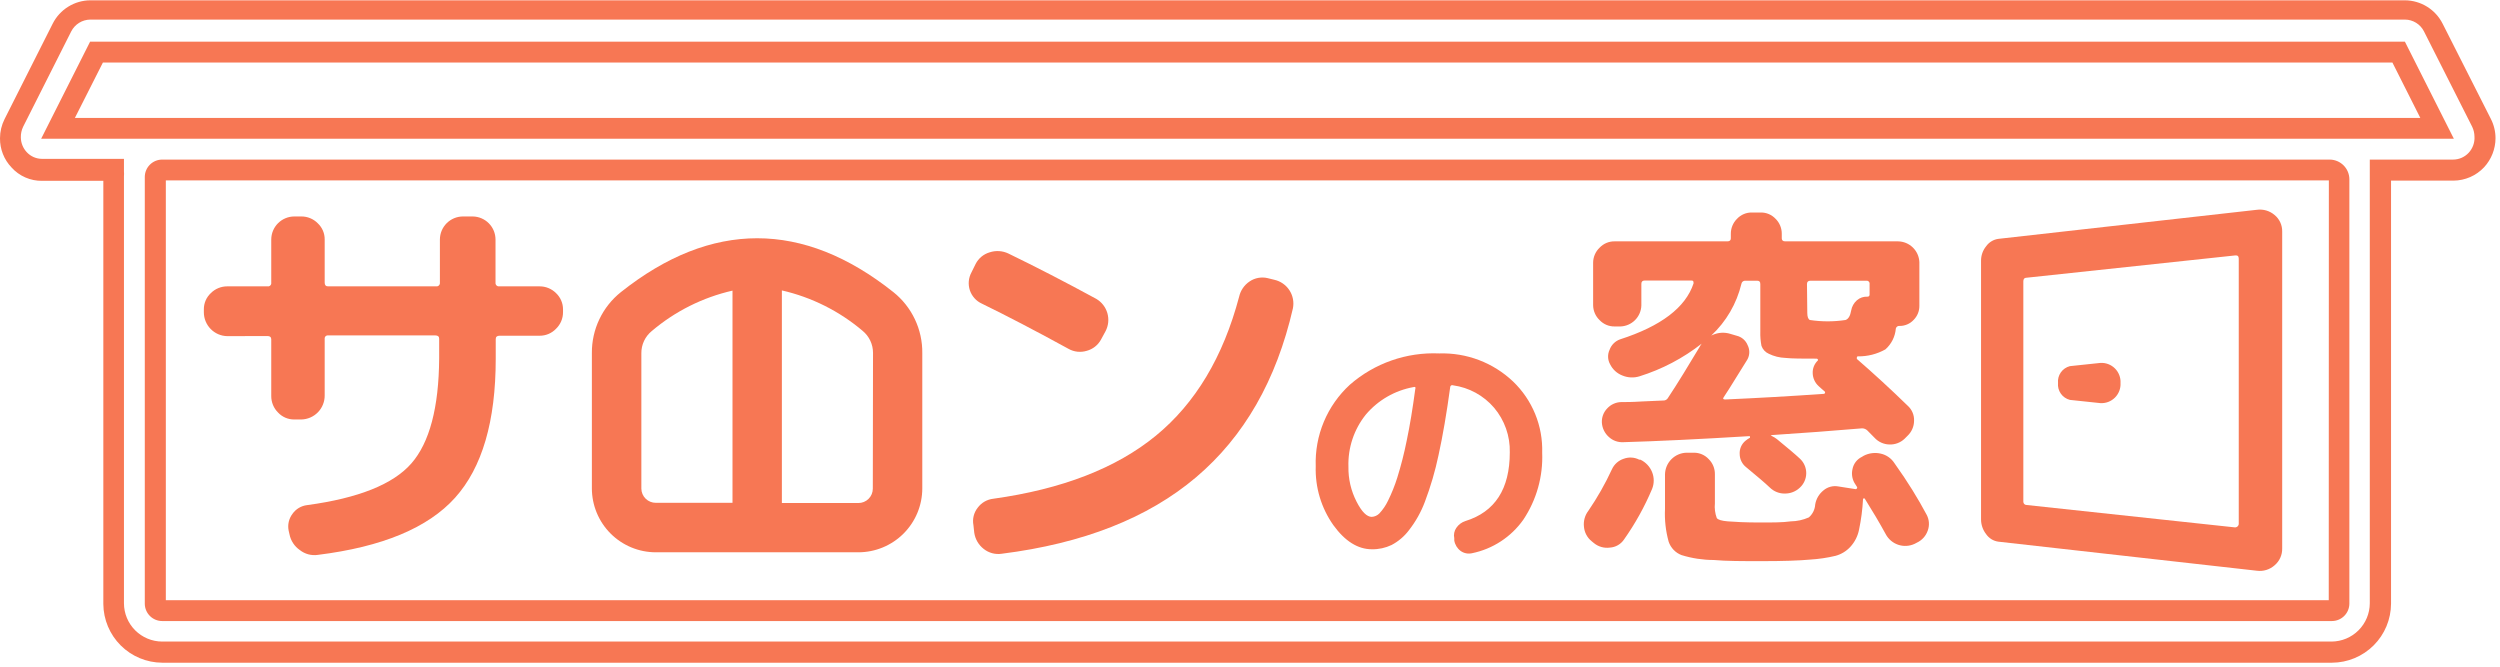
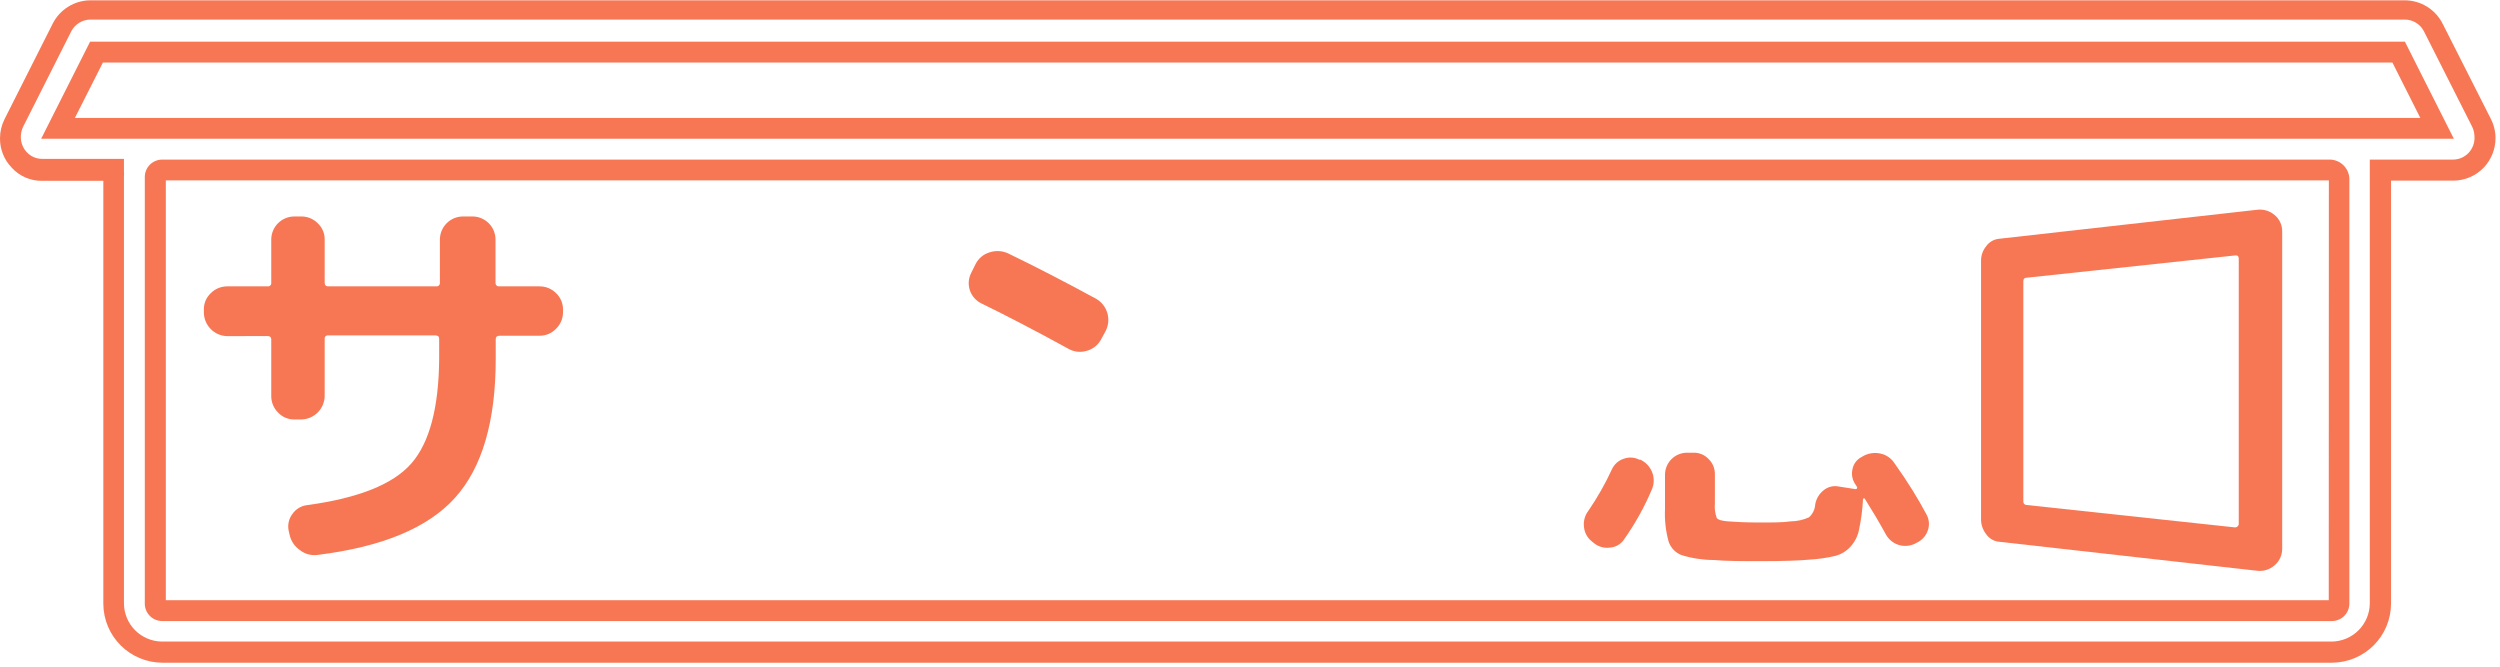
<svg xmlns="http://www.w3.org/2000/svg" width="240" height="64" viewBox="0 0 240 64" fill="none">
-   <path fill-rule="evenodd" clip-rule="evenodd" d="M59.61 28.04C68.29 21.15 77.09 21.15 85.76 28.04C86.638 28.739 87.344 29.63 87.826 30.644C88.308 31.657 88.552 32.768 88.54 33.89V46.89C88.537 48.517 87.889 50.076 86.738 51.225C85.587 52.374 84.027 53.02 82.4 53.02H62.96C61.333 53.02 59.773 52.374 58.622 51.225C57.471 50.076 56.823 48.517 56.82 46.89V33.89C56.811 32.767 57.057 31.657 57.541 30.643C58.024 29.63 58.732 28.739 59.61 28.04ZM61.57 33.91V46.91C61.575 47.274 61.724 47.622 61.985 47.877C62.245 48.131 62.596 48.273 62.96 48.27H70.32V27.9C67.463 28.552 64.804 29.883 62.57 31.78C62.254 32.037 62 32.362 61.827 32.731C61.654 33.1 61.566 33.503 61.57 33.91ZM83.684 47.441C83.754 47.272 83.79 47.092 83.79 46.91L83.81 33.88C83.811 33.475 83.722 33.074 83.549 32.707C83.376 32.34 83.124 32.017 82.81 31.76C80.575 29.865 77.917 28.534 75.06 27.88V48.29H82.4C82.582 48.291 82.763 48.257 82.931 48.188C83.1 48.119 83.253 48.018 83.382 47.889C83.512 47.761 83.614 47.608 83.684 47.441Z" fill="#F77754" />
-   <path d="M198.71 38.39L201.64 38.7C201.897 38.715 202.155 38.675 202.396 38.583C202.636 38.491 202.855 38.349 203.037 38.167C203.219 37.985 203.361 37.766 203.453 37.525C203.545 37.285 203.585 37.027 203.57 36.77C203.585 36.513 203.545 36.255 203.453 36.015C203.361 35.774 203.219 35.555 203.037 35.373C202.855 35.191 202.636 35.049 202.396 34.957C202.155 34.865 201.897 34.825 201.64 34.84L198.71 35.15C198.358 35.239 198.049 35.452 197.84 35.749C197.631 36.046 197.535 36.408 197.57 36.77C197.535 37.132 197.631 37.494 197.84 37.791C198.049 38.088 198.358 38.301 198.71 38.39Z" fill="#F77754" />
  <path fill-rule="evenodd" clip-rule="evenodd" d="M191.84 52C191.606 51.968 191.381 51.888 191.179 51.764C190.978 51.639 190.804 51.475 190.67 51.28C190.348 50.87 190.175 50.362 190.18 49.84V25.05C190.173 24.537 190.346 24.038 190.67 23.64C190.806 23.448 190.98 23.286 191.182 23.164C191.383 23.041 191.607 22.962 191.84 22.93L216.66 20.14C216.963 20.098 217.271 20.122 217.564 20.208C217.857 20.294 218.128 20.441 218.36 20.64C218.596 20.834 218.784 21.078 218.91 21.355C219.037 21.633 219.098 21.935 219.09 22.24V52.65C219.097 52.957 219.035 53.263 218.909 53.543C218.783 53.823 218.595 54.072 218.36 54.27C218.131 54.474 217.86 54.625 217.567 54.715C217.273 54.805 216.964 54.83 216.66 54.79L191.84 52ZM194.24 27.01V48.18C194.241 48.221 194.251 48.261 194.268 48.298C194.284 48.335 194.308 48.368 194.338 48.396C194.368 48.424 194.403 48.446 194.441 48.46C194.479 48.475 194.519 48.481 194.56 48.48L214.56 50.63C214.611 50.63 214.661 50.62 214.708 50.599C214.754 50.579 214.796 50.549 214.83 50.511C214.864 50.473 214.89 50.428 214.905 50.38C214.921 50.332 214.926 50.281 214.92 50.23V24.83C214.92 24.59 214.8 24.5 214.59 24.52L194.47 26.67C194.33 26.69 194.24 26.8 194.24 27.01Z" fill="#F77754" />
  <path d="M21.82 32.27C21.22 32.26 20.647 32.014 20.227 31.585C19.806 31.157 19.57 30.581 19.57 29.98V29.7C19.567 29.408 19.625 29.118 19.74 28.849C19.856 28.581 20.026 28.339 20.24 28.14C20.447 27.932 20.693 27.768 20.965 27.656C21.236 27.545 21.527 27.488 21.82 27.49H25.69C25.738 27.497 25.786 27.492 25.831 27.477C25.877 27.462 25.918 27.436 25.952 27.402C25.986 27.368 26.012 27.327 26.027 27.282C26.042 27.236 26.047 27.188 26.04 27.14V22.99C26.043 22.405 26.276 21.844 26.69 21.43C27.104 21.016 27.665 20.783 28.25 20.78H28.92C29.213 20.777 29.505 20.833 29.776 20.945C30.047 21.056 30.294 21.221 30.5 21.43C30.714 21.629 30.884 21.871 31 22.139C31.115 22.408 31.173 22.698 31.17 22.99V27.14C31.17 27.37 31.28 27.49 31.49 27.49H41.87C41.918 27.496 41.967 27.492 42.013 27.477C42.058 27.461 42.1 27.436 42.135 27.402C42.169 27.369 42.196 27.327 42.212 27.282C42.229 27.237 42.235 27.188 42.23 27.14V22.99C42.233 22.405 42.466 21.844 42.88 21.43C43.294 21.016 43.855 20.783 44.44 20.78H45.38C45.962 20.788 46.517 21.024 46.927 21.437C47.337 21.851 47.568 22.408 47.57 22.99V27.14C47.565 27.188 47.571 27.237 47.588 27.282C47.604 27.327 47.631 27.369 47.665 27.402C47.7 27.436 47.742 27.461 47.788 27.477C47.834 27.492 47.882 27.496 47.93 27.49H51.8C52.093 27.489 52.384 27.545 52.655 27.657C52.926 27.768 53.173 27.933 53.38 28.14C53.592 28.341 53.761 28.582 53.876 28.851C53.992 29.119 54.051 29.408 54.05 29.7V29.98C54.05 30.275 53.991 30.567 53.876 30.838C53.761 31.11 53.592 31.355 53.38 31.56C53.176 31.774 52.931 31.943 52.66 32.059C52.388 32.174 52.095 32.232 51.8 32.23H47.95C47.71 32.23 47.59 32.34 47.59 32.55V34.44C47.59 40.44 46.29 44.887 43.69 47.78C41.09 50.673 36.693 52.503 30.5 53.27C30.199 53.313 29.892 53.294 29.598 53.215C29.304 53.136 29.029 52.998 28.79 52.81C28.27 52.454 27.911 51.908 27.79 51.29L27.71 50.94C27.654 50.663 27.657 50.377 27.718 50.101C27.781 49.826 27.9 49.566 28.07 49.34C28.232 49.105 28.443 48.908 28.688 48.761C28.933 48.615 29.206 48.522 29.49 48.49C34.41 47.823 37.743 46.49 39.49 44.49C41.237 42.49 42.127 39.13 42.16 34.41V32.52C42.16 32.31 42.04 32.2 41.8 32.2H31.49C31.447 32.195 31.403 32.2 31.362 32.215C31.321 32.229 31.284 32.252 31.253 32.283C31.223 32.314 31.199 32.351 31.185 32.392C31.17 32.433 31.165 32.477 31.17 32.52V37.96C31.175 38.564 30.942 39.146 30.521 39.578C30.099 40.011 29.524 40.26 28.92 40.27H28.25C27.958 40.273 27.668 40.215 27.399 40.1C27.131 39.984 26.889 39.814 26.69 39.6C26.482 39.393 26.318 39.147 26.206 38.875C26.095 38.604 26.038 38.313 26.04 38.02V32.58C26.04 32.37 25.92 32.26 25.69 32.26L21.82 32.27Z" fill="#F77754" />
  <path d="M93.55 28.629C93.748 28.85 93.99 29.027 94.26 29.15C96.68 30.33 99.453 31.777 102.58 33.49C102.842 33.637 103.132 33.73 103.431 33.763C103.73 33.795 104.032 33.767 104.32 33.68C104.609 33.604 104.879 33.469 105.115 33.285C105.35 33.102 105.546 32.872 105.69 32.61L106.13 31.8C106.411 31.267 106.475 30.646 106.309 30.067C106.143 29.487 105.76 28.994 105.24 28.69C102.287 27.083 99.477 25.633 96.81 24.34C96.251 24.072 95.61 24.029 95.02 24.22C94.728 24.303 94.457 24.445 94.223 24.638C93.989 24.831 93.797 25.07 93.66 25.34L93.26 26.15C93.118 26.41 93.031 26.697 93.005 26.993C92.978 27.288 93.013 27.586 93.107 27.868C93.201 28.149 93.352 28.408 93.55 28.629Z" fill="#F77754" />
-   <path d="M123.787 27.868C123.455 27.356 122.936 26.994 122.34 26.86L121.69 26.7C121.395 26.63 121.089 26.623 120.791 26.678C120.493 26.733 120.21 26.849 119.96 27.02C119.454 27.358 119.096 27.877 118.96 28.47C117.427 34.263 114.76 38.717 110.96 41.83C107.16 44.943 101.957 46.96 95.35 47.88C95.056 47.913 94.772 48.007 94.515 48.154C94.259 48.303 94.036 48.502 93.86 48.74C93.675 48.974 93.542 49.245 93.471 49.535C93.4 49.825 93.393 50.127 93.45 50.42L93.53 51.15C93.622 51.765 93.948 52.32 94.44 52.7C94.68 52.89 94.957 53.029 95.252 53.108C95.548 53.187 95.857 53.205 96.16 53.16C103.987 52.173 110.207 49.727 114.82 45.82C119.433 41.913 122.533 36.507 124.12 29.6C124.239 29.001 124.12 28.38 123.787 27.868Z" fill="#F77754" />
-   <path fill-rule="evenodd" clip-rule="evenodd" d="M131.7 52.73C130.36 52.73 129.12 51.96 128 50.41C126.839 48.764 126.246 46.784 126.31 44.77C126.257 43.304 126.523 41.843 127.089 40.49C127.655 39.136 128.509 37.922 129.59 36.93C131.958 34.865 135.031 33.791 138.17 33.93C139.469 33.888 140.764 34.104 141.98 34.566C143.195 35.028 144.306 35.726 145.25 36.62C146.17 37.501 146.894 38.564 147.377 39.743C147.859 40.921 148.088 42.187 148.05 43.46C148.141 45.741 147.507 47.992 146.24 49.89C145.066 51.551 143.303 52.703 141.31 53.11C141.123 53.152 140.929 53.154 140.742 53.117C140.554 53.079 140.376 53.001 140.22 52.89C139.895 52.648 139.677 52.29 139.61 51.89V51.67C139.572 51.499 139.571 51.321 139.605 51.149C139.64 50.977 139.709 50.814 139.81 50.67C140.019 50.362 140.325 50.133 140.68 50.02C143.52 49.14 144.94 46.943 144.94 43.43C144.981 41.863 144.443 40.336 143.43 39.14C142.425 37.965 141.023 37.2 139.49 36.99C139.461 36.977 139.43 36.971 139.398 36.973C139.366 36.975 139.336 36.985 139.309 37.002C139.282 37.019 139.26 37.042 139.244 37.069C139.229 37.097 139.22 37.128 139.22 37.16C138.88 39.66 138.507 41.837 138.1 43.69C137.779 45.215 137.341 46.713 136.79 48.17C136.422 49.153 135.906 50.073 135.26 50.9C134.815 51.491 134.245 51.976 133.59 52.32C133 52.602 132.353 52.742 131.7 52.73ZM135.7 37.16C133.913 37.48 132.293 38.414 131.12 39.8C129.985 41.214 129.392 42.987 129.45 44.8C129.428 45.967 129.696 47.122 130.23 48.16C130.74 49.16 131.23 49.62 131.69 49.62C131.966 49.604 132.226 49.486 132.42 49.29C132.757 48.928 133.037 48.516 133.25 48.07C133.603 47.354 133.9 46.612 134.14 45.85C134.502 44.69 134.802 43.512 135.04 42.32C135.35 40.85 135.62 39.2 135.87 37.32C135.885 37.3 135.893 37.275 135.893 37.25C135.893 37.225 135.885 37.2 135.87 37.18C135.85 37.159 135.823 37.146 135.794 37.142C135.764 37.139 135.735 37.145 135.71 37.16H135.7Z" fill="#F77754" />
  <path d="M152.8 51.96L153.02 52.14C153.232 52.312 153.477 52.44 153.741 52.514C154.004 52.587 154.279 52.607 154.55 52.57C154.819 52.553 155.08 52.475 155.314 52.341C155.548 52.208 155.748 52.023 155.9 51.8C156.973 50.282 157.879 48.653 158.6 46.94C158.81 46.42 158.81 45.84 158.6 45.32C158.39 44.797 157.99 44.371 157.48 44.13H157.37C157.142 44.012 156.891 43.943 156.635 43.927C156.378 43.912 156.121 43.95 155.88 44.04C155.633 44.12 155.405 44.25 155.21 44.422C155.016 44.594 154.859 44.804 154.75 45.04C154.107 46.435 153.348 47.773 152.48 49.04C152.146 49.476 151.996 50.025 152.06 50.57C152.083 50.84 152.16 51.102 152.288 51.341C152.415 51.58 152.589 51.791 152.8 51.96Z" fill="#F77754" />
-   <path fill-rule="evenodd" clip-rule="evenodd" d="M163.362 32.989C163.287 33.09 163.22 33.198 163.16 33.31C162.1 35.08 161.1 36.73 160.1 38.24C160.052 38.309 159.988 38.364 159.912 38.401C159.837 38.438 159.754 38.455 159.67 38.45L157.62 38.54C156.72 38.6 156.05 38.6 155.62 38.6C155.369 38.607 155.121 38.665 154.893 38.77C154.664 38.874 154.459 39.024 154.29 39.21C154.115 39.391 153.979 39.606 153.891 39.842C153.804 40.077 153.766 40.329 153.78 40.58C153.814 41.107 154.055 41.6 154.45 41.95C154.636 42.122 154.855 42.256 155.094 42.342C155.333 42.427 155.587 42.464 155.84 42.45C159.08 42.357 163.11 42.163 167.93 41.87C168 41.87 168 41.93 168 41.93C168.009 41.959 168.009 41.991 168 42.02C167.848 42.102 167.704 42.2 167.57 42.31C167.383 42.462 167.234 42.657 167.137 42.877C167.039 43.098 166.996 43.339 167.01 43.58C167.01 43.827 167.067 44.071 167.177 44.293C167.286 44.515 167.444 44.709 167.64 44.86C168.69 45.73 169.45 46.37 169.91 46.81C170.1 46.996 170.325 47.142 170.573 47.24C170.82 47.338 171.084 47.386 171.35 47.38C171.886 47.386 172.403 47.181 172.79 46.81C172.982 46.633 173.136 46.418 173.24 46.179C173.345 45.94 173.399 45.681 173.399 45.42C173.399 45.159 173.345 44.9 173.24 44.661C173.136 44.422 172.982 44.207 172.79 44.03C172.33 43.6 171.59 42.98 170.59 42.16C170.445 42.046 170.287 41.949 170.12 41.87C170.088 41.847 170.061 41.829 170.041 41.816C169.973 41.77 169.973 41.77 170.05 41.77C173.07 41.57 175.98 41.36 178.76 41.12C178.951 41.121 179.134 41.196 179.27 41.33L179.95 42.02C180.131 42.218 180.35 42.378 180.594 42.489C180.838 42.601 181.102 42.663 181.37 42.67C181.637 42.682 181.904 42.641 182.155 42.548C182.406 42.455 182.635 42.313 182.83 42.13L183.12 41.84C183.317 41.655 183.474 41.432 183.582 41.184C183.691 40.937 183.748 40.67 183.75 40.4C183.762 40.131 183.715 39.862 183.611 39.613C183.507 39.364 183.35 39.141 183.15 38.96C181.5 37.35 179.86 35.85 178.26 34.46C178.26 34.452 178.258 34.444 178.257 34.435C178.252 34.413 178.246 34.382 178.26 34.31C178.28 34.21 178.32 34.21 178.37 34.21C179.29 34.222 180.198 33.991 181 33.54C181.579 33.027 181.937 32.311 182 31.54C182.017 31.46 182.064 31.39 182.131 31.344C182.197 31.297 182.28 31.278 182.36 31.29C182.613 31.293 182.864 31.242 183.096 31.142C183.329 31.043 183.538 30.895 183.71 30.71C183.888 30.531 184.028 30.319 184.122 30.086C184.217 29.852 184.264 29.602 184.26 29.35V25.17C184.24 24.637 184.016 24.133 183.634 23.761C183.253 23.389 182.743 23.177 182.21 23.17H171.38C171.16 23.17 171.05 23.07 171.05 22.88V22.45C171.053 22.183 171.002 21.918 170.901 21.67C170.8 21.423 170.65 21.198 170.46 21.01C170.279 20.815 170.059 20.66 169.815 20.555C169.57 20.45 169.306 20.397 169.04 20.4H168.17C167.904 20.397 167.64 20.45 167.396 20.555C167.151 20.66 166.931 20.815 166.75 21.01C166.56 21.198 166.411 21.423 166.309 21.67C166.208 21.918 166.157 22.183 166.16 22.45V22.88C166.16 23.07 166.05 23.17 165.83 23.17H155C154.731 23.166 154.464 23.218 154.216 23.323C153.968 23.428 153.745 23.584 153.56 23.78C153.365 23.966 153.21 24.189 153.103 24.437C152.997 24.684 152.941 24.951 152.94 25.22V29.29C152.941 29.559 152.997 29.826 153.103 30.073C153.21 30.321 153.365 30.544 153.56 30.73C153.745 30.926 153.968 31.081 154.216 31.187C154.464 31.292 154.731 31.344 155 31.34H155.57C156.094 31.32 156.591 31.103 156.962 30.732C157.333 30.361 157.55 29.864 157.57 29.34V27.25C157.57 27.03 157.68 26.93 157.9 26.93H162.36C162.58 26.93 162.58 27.02 162.58 27.21C161.813 29.523 159.46 31.313 155.52 32.58C155.29 32.663 155.081 32.795 154.908 32.968C154.735 33.141 154.603 33.35 154.52 33.58C154.417 33.799 154.368 34.039 154.377 34.281C154.385 34.523 154.452 34.759 154.57 34.97C154.813 35.466 155.235 35.852 155.75 36.05C156.268 36.265 156.844 36.294 157.38 36.13C159.55 35.454 161.577 34.389 163.362 32.989ZM166.671 36.245C166.965 35.77 167.296 35.235 167.67 34.64C167.822 34.421 167.912 34.165 167.929 33.899C167.947 33.633 167.892 33.367 167.77 33.13C167.68 32.907 167.538 32.709 167.355 32.552C167.172 32.395 166.954 32.285 166.72 32.23L166.11 32.05C165.553 31.877 164.953 31.913 164.42 32.15C164.372 32.171 164.325 32.193 164.278 32.216C165.712 30.877 166.723 29.143 167.18 27.23C167.197 27.142 167.247 27.065 167.319 27.013C167.392 26.961 167.482 26.938 167.57 26.95H168.7C168.9 26.95 168.99 27.05 168.99 27.27V31.84C168.977 32.296 169.013 32.752 169.1 33.2C169.158 33.368 169.25 33.522 169.371 33.653C169.491 33.784 169.637 33.888 169.8 33.96C170.299 34.205 170.844 34.341 171.4 34.36C172.05 34.43 173.05 34.43 174.4 34.43C174.423 34.43 174.446 34.436 174.465 34.449C174.485 34.461 174.5 34.479 174.51 34.5C174.524 34.515 174.532 34.535 174.532 34.555C174.532 34.575 174.524 34.595 174.51 34.61C174.346 34.766 174.217 34.956 174.132 35.167C174.048 35.377 174.009 35.603 174.02 35.83C174.026 36.062 174.079 36.291 174.175 36.502C174.271 36.713 174.409 36.903 174.58 37.06L174.89 37.34C174.985 37.432 175.086 37.519 175.19 37.6C175.205 37.62 175.213 37.645 175.213 37.67C175.213 37.695 175.205 37.72 175.19 37.74C175.183 37.761 175.17 37.779 175.152 37.792C175.134 37.805 175.112 37.811 175.09 37.81C171.94 38.03 168.79 38.21 165.62 38.35C165.427 38.35 165.377 38.28 165.47 38.14C165.789 37.671 166.179 37.041 166.671 36.245ZM173.75 30.72C173.59 30.65 173.5 30.42 173.5 30.04L173.47 27.27C173.47 27.05 173.58 26.95 173.8 26.95H179.16C179.204 26.943 179.248 26.947 179.29 26.96C179.332 26.974 179.37 26.997 179.401 27.029C179.433 27.06 179.456 27.098 179.47 27.14C179.483 27.182 179.487 27.226 179.48 27.27V28.27C179.483 28.298 179.48 28.327 179.471 28.354C179.461 28.381 179.446 28.405 179.426 28.426C179.405 28.446 179.381 28.461 179.354 28.471C179.327 28.48 179.298 28.483 179.27 28.48C178.906 28.462 178.548 28.583 178.27 28.82C177.973 29.078 177.775 29.432 177.71 29.82C177.623 30.327 177.443 30.627 177.17 30.72C176.037 30.892 174.884 30.892 173.75 30.72Z" fill="#F77754" />
  <path d="M185.174 50.163C185.155 49.896 185.078 49.635 184.95 49.4C184.16 47.92 183.16 46.27 181.87 44.47C181.572 44.002 181.101 43.672 180.56 43.55C180.007 43.42 179.426 43.49 178.92 43.75L178.74 43.86C178.509 43.971 178.307 44.135 178.151 44.338C177.995 44.541 177.888 44.778 177.84 45.03C177.779 45.285 177.773 45.55 177.823 45.806C177.873 46.064 177.978 46.307 178.13 46.52C178.158 46.554 178.181 46.591 178.2 46.63C178.216 46.671 178.24 46.708 178.27 46.74C178.286 46.76 178.295 46.785 178.295 46.81C178.295 46.836 178.286 46.86 178.27 46.88C178.259 46.903 178.242 46.923 178.221 46.937C178.2 46.951 178.175 46.959 178.15 46.96L176.49 46.7C176.237 46.651 175.976 46.66 175.727 46.726C175.478 46.792 175.246 46.913 175.05 47.08C174.63 47.417 174.348 47.898 174.26 48.43C174.246 48.667 174.185 48.899 174.08 49.112C173.976 49.325 173.829 49.514 173.65 49.67C173.105 49.913 172.517 50.043 171.92 50.05C171.12 50.16 170.24 50.16 168.92 50.16C167.6 50.16 166.44 50.1 165.86 50.05C165.28 50 164.93 49.9 164.81 49.73C164.644 49.28 164.583 48.798 164.63 48.32V45.52C164.633 45.253 164.582 44.988 164.481 44.74C164.38 44.493 164.23 44.269 164.04 44.08C163.859 43.884 163.64 43.727 163.395 43.62C163.151 43.514 162.887 43.459 162.62 43.46H161.9C161.359 43.475 160.843 43.697 160.46 44.08C160.077 44.463 159.855 44.978 159.84 45.52V48.86C159.79 49.919 159.908 50.978 160.19 52C160.288 52.293 160.451 52.561 160.665 52.784C160.879 53.008 161.141 53.18 161.43 53.29C162.431 53.599 163.472 53.757 164.52 53.76C165.72 53.87 167.26 53.87 169.13 53.87C171.15 53.87 172.7 53.82 173.78 53.72C174.599 53.67 175.412 53.55 176.21 53.36C176.755 53.213 177.247 52.915 177.63 52.5C178.059 52.035 178.35 51.461 178.47 50.84C178.671 49.881 178.798 48.908 178.85 47.93C178.85 47.909 178.856 47.889 178.869 47.873C178.882 47.856 178.9 47.845 178.92 47.84C178.941 47.833 178.964 47.835 178.985 47.844C179.005 47.853 179.021 47.87 179.03 47.89C179.783 49.09 180.45 50.22 181.03 51.28C181.284 51.761 181.714 52.125 182.229 52.298C182.745 52.472 183.307 52.44 183.8 52.21L184.01 52.1C184.253 51.988 184.471 51.829 184.652 51.631C184.832 51.434 184.971 51.202 185.06 50.95C185.154 50.699 185.193 50.431 185.174 50.163Z" fill="#F77754" />
  <path fill-rule="evenodd" clip-rule="evenodd" d="M15.57 15.32H223.67C224.165 15.328 224.638 15.529 224.987 15.88C225.337 16.231 225.535 16.705 225.54 17.2V57.95C225.538 58.392 225.361 58.815 225.048 59.128C224.736 59.441 224.312 59.617 223.87 59.62H15.57C15.134 59.62 14.715 59.45 14.403 59.145C14.091 58.84 13.911 58.426 13.9 57.99V16.99C13.9 16.547 14.076 16.122 14.389 15.809C14.703 15.496 15.127 15.32 15.57 15.32ZM15.92 57.62H223.56L223.57 17.32H15.92V57.62Z" fill="#F77754" />
  <path fill-rule="evenodd" clip-rule="evenodd" d="M8.65 4L3.95 13.32H235.57L230.87 4H8.65ZM7.19 11.32L9.88 6H229.67L232.35 11.32H7.19Z" fill="#F77754" />
  <path fill-rule="evenodd" clip-rule="evenodd" d="M234.49 2.27L239.11 11.39C239.411 11.971 239.569 12.616 239.57 13.27C239.565 14.305 239.173 15.3 238.47 16.06C238.093 16.46 237.64 16.78 237.136 17C236.633 17.22 236.09 17.335 235.54 17.34H229.54V57.95C229.535 59.452 228.936 60.891 227.874 61.953C226.811 63.016 225.372 63.615 223.87 63.62H15.57C14.078 63.612 12.648 63.017 11.591 61.964C10.533 60.91 9.933 59.483 9.92 57.99V17.36H4.05C3.495 17.369 2.944 17.259 2.435 17.036C1.926 16.814 1.47 16.484 1.1 16.07C0.386 15.318 -0.009 14.318 0 13.28C-0 12.637 0.151 12.004 0.44 11.43L5.06 2.27C5.397 1.6 5.913 1.037 6.55 0.642C7.187 0.246 7.92 0.035 8.67 0.03H230.88C231.63 0.036 232.363 0.248 233 0.643C233.637 1.038 234.152 1.601 234.49 2.27ZM236.306 15.152C236.56 15.042 236.79 14.881 236.98 14.68C237.178 14.471 237.33 14.224 237.428 13.954C237.526 13.684 237.568 13.397 237.55 13.11C237.546 12.784 237.471 12.463 237.33 12.17L232.7 3.01C232.53 2.673 232.27 2.389 231.949 2.19C231.628 1.991 231.258 1.883 230.88 1.88H8.67C8.291 1.884 7.92 1.991 7.598 2.19C7.275 2.389 7.013 2.673 6.84 3.01L2.22 12.17C2.071 12.482 1.995 12.824 2 13.17C2 13.705 2.204 14.22 2.57 14.61C2.757 14.811 2.982 14.972 3.234 15.082C3.485 15.192 3.756 15.249 4.03 15.25H11.9V16.46C11.913 16.613 11.913 16.767 11.9 16.92V57.92C11.903 58.893 12.29 59.825 12.978 60.512C13.666 61.2 14.598 61.587 15.57 61.59H223.83C224.802 61.585 225.732 61.196 226.419 60.509C227.107 59.822 227.495 58.892 227.5 57.92V15.32H235.5C235.777 15.319 236.051 15.262 236.306 15.152Z" fill="#F77754" />
</svg>